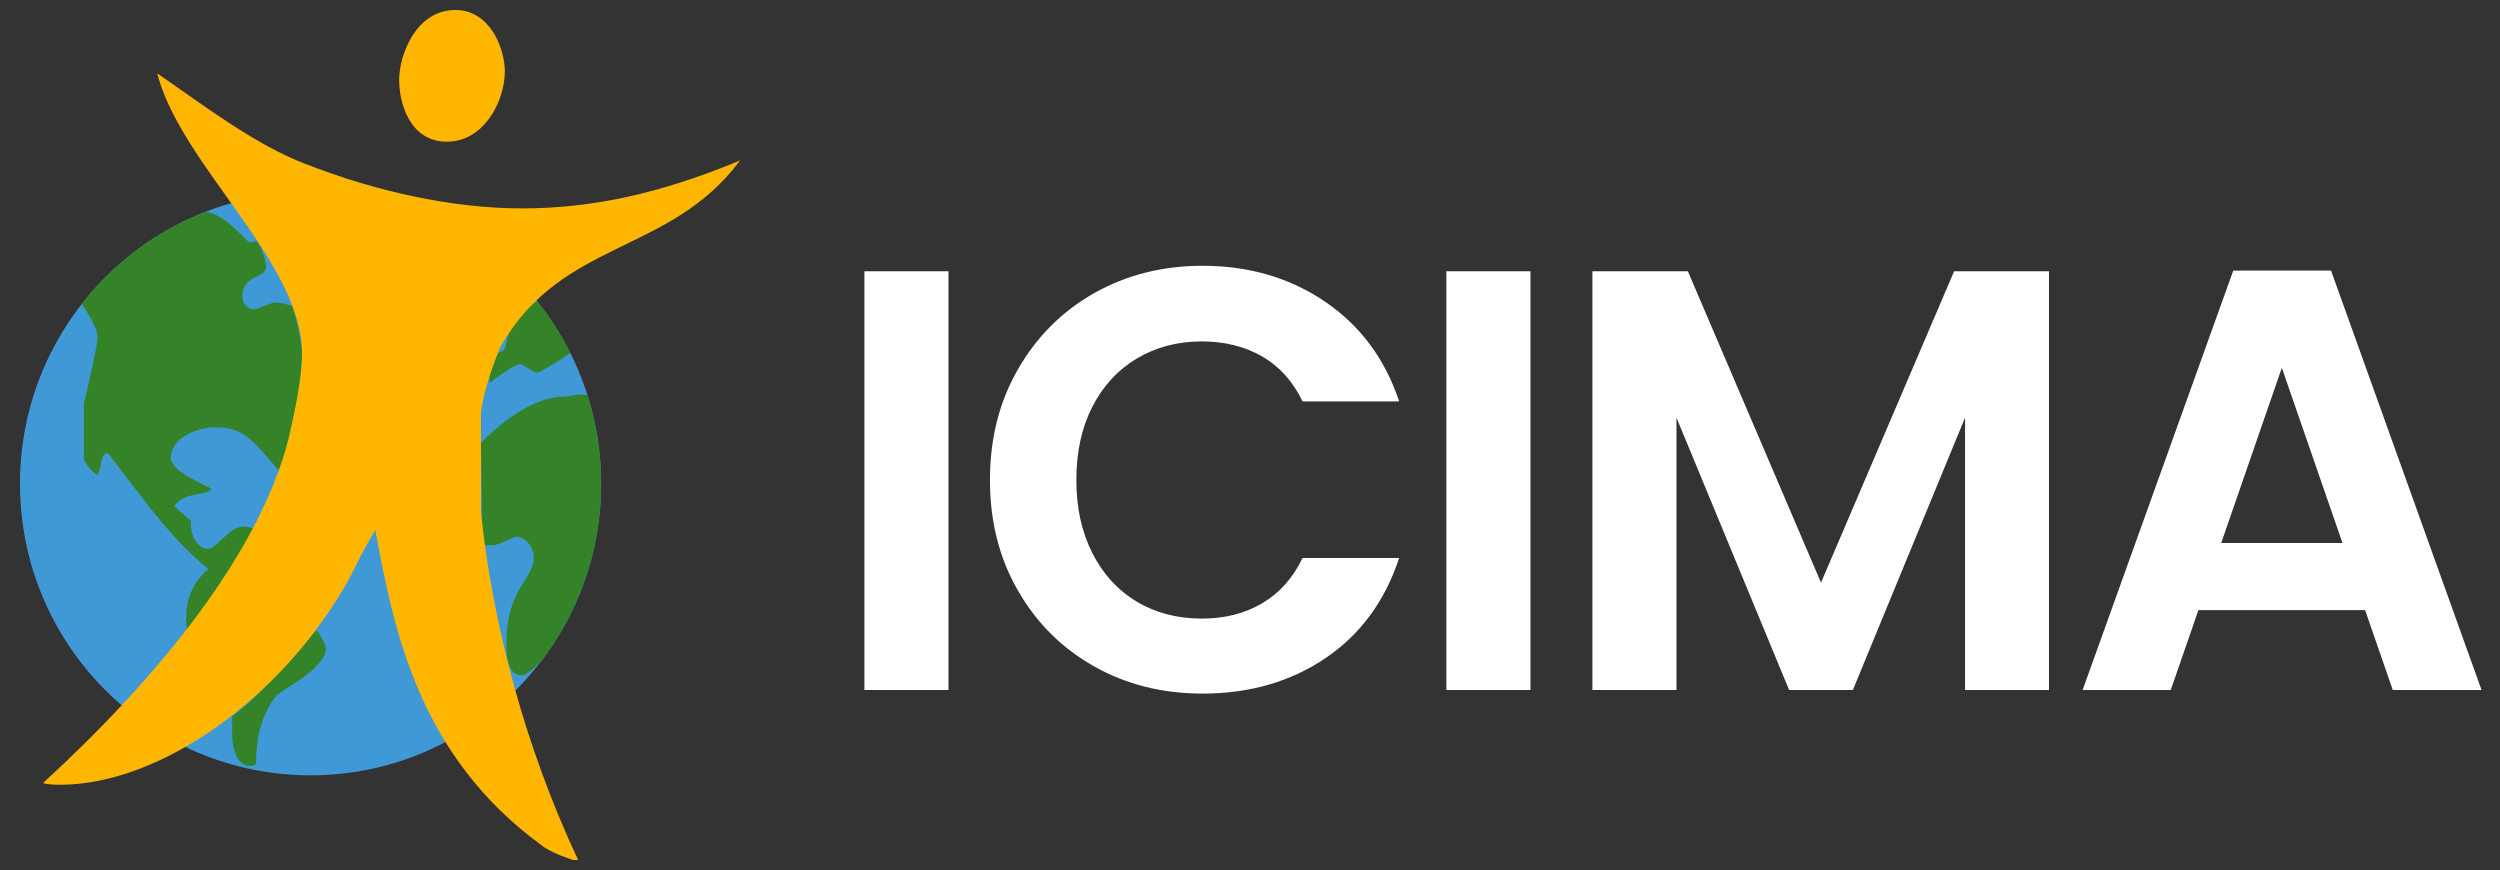
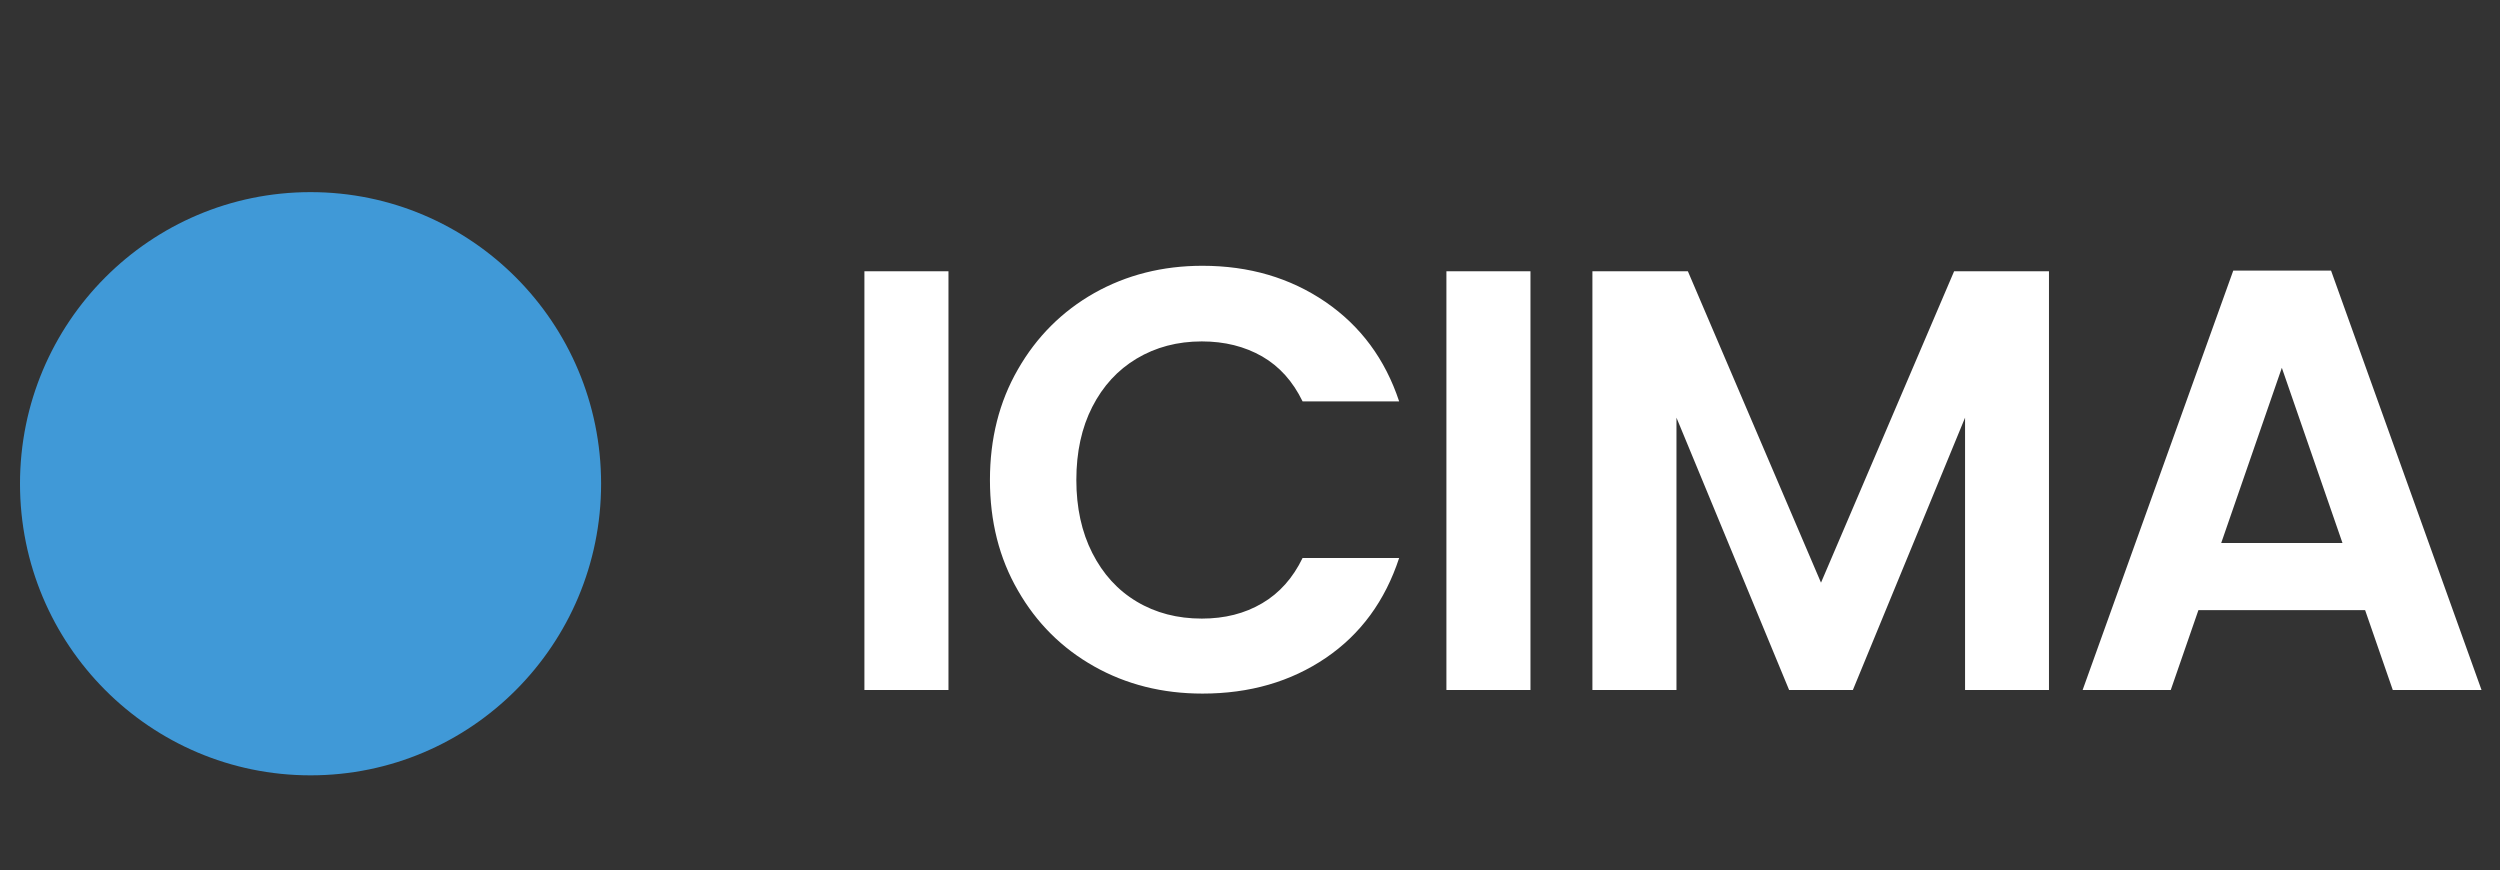
<svg xmlns="http://www.w3.org/2000/svg" id="Untitled-P%E1gina%201" viewBox="0 0 250 87" style="background-color:#ffffff00" version="1.1" xml:space="preserve" x="0px" y="0px" width="250px" height="87px">
  <rect x="0" y="0" width="250" height="87" fill="#333333" stroke="none" />
  <g id="Camada%201">
    <path d="M 239.278 69 L 248.153 69 L 233.106 27.062 L 223.325 27.062 L 208.262 69 L 217.075 69 L 219.841 61.016 L 236.512 61.016 L 239.278 69 ZM 222.122 54.297 L 228.184 36.781 L 234.247 54.297 L 222.122 54.297 ZM 195.412 27.125 L 182.1 58.266 L 168.787 27.125 L 159.241 27.125 L 159.241 69 L 167.647 69 L 167.647 41.766 L 178.912 69 L 185.287 69 L 196.506 41.766 L 196.506 69 L 204.897 69 L 204.897 27.125 L 195.412 27.125 ZM 144.641 27.125 L 144.641 69 L 153.047 69 L 153.047 27.125 L 144.641 27.125 ZM 98.994 48 C 98.994 52.125 99.916 55.812 101.791 59.047 C 103.65 62.297 106.197 64.828 109.416 66.641 C 112.634 68.453 116.244 69.359 120.244 69.359 C 124.963 69.359 129.072 68.172 132.572 65.797 C 136.072 63.422 138.509 60.078 139.916 55.797 L 130.259 55.797 C 129.291 57.797 127.947 59.312 126.213 60.328 C 124.463 61.359 122.463 61.859 120.181 61.859 C 117.744 61.859 115.572 61.297 113.666 60.156 C 111.759 59.016 110.291 57.391 109.228 55.297 C 108.166 53.203 107.634 50.766 107.634 48 C 107.634 45.203 108.166 42.766 109.228 40.688 C 110.291 38.609 111.759 37 113.666 35.859 C 115.572 34.719 117.744 34.141 120.181 34.141 C 122.463 34.141 124.463 34.641 126.213 35.641 C 127.947 36.641 129.291 38.141 130.259 40.141 L 139.916 40.141 C 138.509 35.906 136.056 32.594 132.541 30.188 C 129.009 27.781 124.916 26.578 120.244 26.578 C 116.244 26.578 112.634 27.5 109.416 29.312 C 106.197 31.141 103.65 33.688 101.791 36.938 C 99.916 40.188 98.994 43.875 98.994 48 ZM 86.441 27.125 L 86.441 69 L 94.847 69 L 94.847 27.125 L 86.441 27.125 Z" fill="#ffffff" />
    <path d="M 2 48.374 C 2 32.27 15.008 19.213 31.056 19.213 C 47.103 19.213 60.11 32.27 60.11 48.374 C 60.11 64.48 47.103 77.534 31.056 77.534 C 15.008 77.534 2 64.48 2 48.374 L 2 48.374 Z" fill="#4099d7" />
-     <path d="M 31.736 63.084 L 31.568 63.084 C 29.352 65.819 25.773 69.753 23.216 71.634 L 23.216 73.003 C 23.216 73.174 23.046 76.595 25.091 76.595 C 25.432 76.595 25.432 76.424 25.602 76.424 C 25.602 73.858 26.114 71.634 27.477 69.753 C 27.818 69.069 32.588 67.016 32.588 64.792 C 32.588 64.45 32.077 63.595 31.736 63.084 ZM 58.763 39.564 L 58.763 39.564 C 57.999 39.254 57.111 39.653 56.447 39.653 C 53.72 39.653 50.652 41.705 48.098 44.271 C 48.268 52.137 48.098 52.821 48.268 53.505 C 48.268 53.847 48.609 54.532 48.098 54.532 L 49.291 54.532 C 49.802 54.532 51.334 53.676 51.675 53.676 C 52.527 53.676 53.379 54.703 53.379 55.729 C 53.379 57.953 50.652 58.808 50.652 64.279 C 50.652 64.792 50.482 67.529 52.186 67.529 C 52.629 67.529 53.386 66.89 54.229 65.969 C 57.92 61.077 60.11 54.983 60.11 48.374 C 60.11 45.304 59.638 42.344 58.763 39.564 ZM 53.725 30.131 L 53.725 30.131 L 52.868 30.587 C 52.186 31.613 51.163 32.468 50.823 33.495 C 50.652 33.837 50.652 34.521 50.482 34.863 C 50.311 35.205 49.802 35.205 49.802 35.376 C 49.461 35.889 49.291 36.745 48.95 37.429 L 48.95 38.284 C 49.632 37.771 51.504 36.403 52.016 36.403 C 52.357 36.403 53.209 37.258 53.72 37.258 C 54 37.258 55.888 36.097 57.033 35.301 C 56.111 33.456 54.999 31.725 53.725 30.131 L 53.725 30.131 ZM 24.75 24.089 L 24.75 24.089 C 22.964 22.297 22.021 21.432 20.566 21.172 C 15.651 23.084 11.381 26.297 8.181 30.391 C 8.658 31.203 9.754 32.633 9.754 33.837 C 9.754 34.35 8.902 38.284 8.39 40.337 L 8.39 45.808 C 8.39 46.321 9.413 47.347 9.754 47.519 C 10.265 46.663 9.924 45.466 10.777 45.295 C 14.012 49.4 16.569 53.334 20.83 56.926 C 19.126 58.295 18.614 60.176 18.614 61.716 C 18.614 62.229 18.614 62.742 18.785 63.084 C 21.341 59.663 23.898 56.071 25.602 52.992 C 25.261 52.821 24.75 52.65 24.409 52.65 C 22.875 52.65 21.682 54.874 20.83 54.874 C 19.466 54.874 18.955 52.992 19.126 52.137 C 18.614 51.624 17.933 51.111 17.421 50.597 C 18.614 49.058 20.319 49.742 21.171 48.887 C 20.66 48.545 17.08 47.176 17.08 45.808 C 17.08 43.587 20.148 42.731 21.341 42.731 C 24.239 42.731 24.921 43.587 27.988 47.176 C 29.011 44.271 30.204 38.797 30.204 35.376 C 30.204 34.179 29.522 31.271 29.181 30.587 C 28.67 30.416 27.988 30.245 27.477 30.245 C 27.136 30.245 25.773 30.929 25.432 30.929 C 24.75 30.929 24.239 30.416 24.239 29.561 C 24.239 27.508 26.625 27.85 26.625 26.655 C 26.625 25.971 25.943 24.26 25.602 24.089 C 25.261 24.26 24.921 24.26 24.75 24.089 L 24.75 24.089 Z" fill="#348329" />
-     <path d="M 30.545 16.392 C 37.531 19.129 45.2 20.839 52.186 20.839 C 59.344 20.839 66.162 19.3 74 16.05 C 67.014 25.458 56.277 23.918 50.141 34.521 C 49.802 35.034 48.098 39.653 48.098 41.534 L 48.098 51.282 C 49.291 62.571 52.527 74.713 57.811 86 L 57.299 86 C 56.277 85.658 54.913 85.145 54.061 84.461 C 41.962 75.568 39.406 63.253 37.531 52.992 C 36.678 54.361 35.826 56.071 34.974 57.782 C 28.329 69.753 16.058 78.476 6.004 78.476 C 5.663 78.476 4.811 78.476 4.3 78.305 C 16.058 67.529 25.943 55.216 28.841 43.929 C 29.352 41.705 30.204 37.942 30.204 35.376 C 30.204 26.142 18.103 16.563 15.717 7.329 C 20.66 10.748 25.602 14.511 30.545 16.392 ZM 50.482 7.158 L 50.482 7.158 C 50.482 10.063 48.439 14.168 44.689 14.168 C 40.94 14.168 39.917 10.234 39.917 8.013 C 39.917 5.447 41.621 1 45.541 1 C 48.95 1 50.482 4.763 50.482 7.158 Z" fill="#ffb600" />
  </g>
</svg>